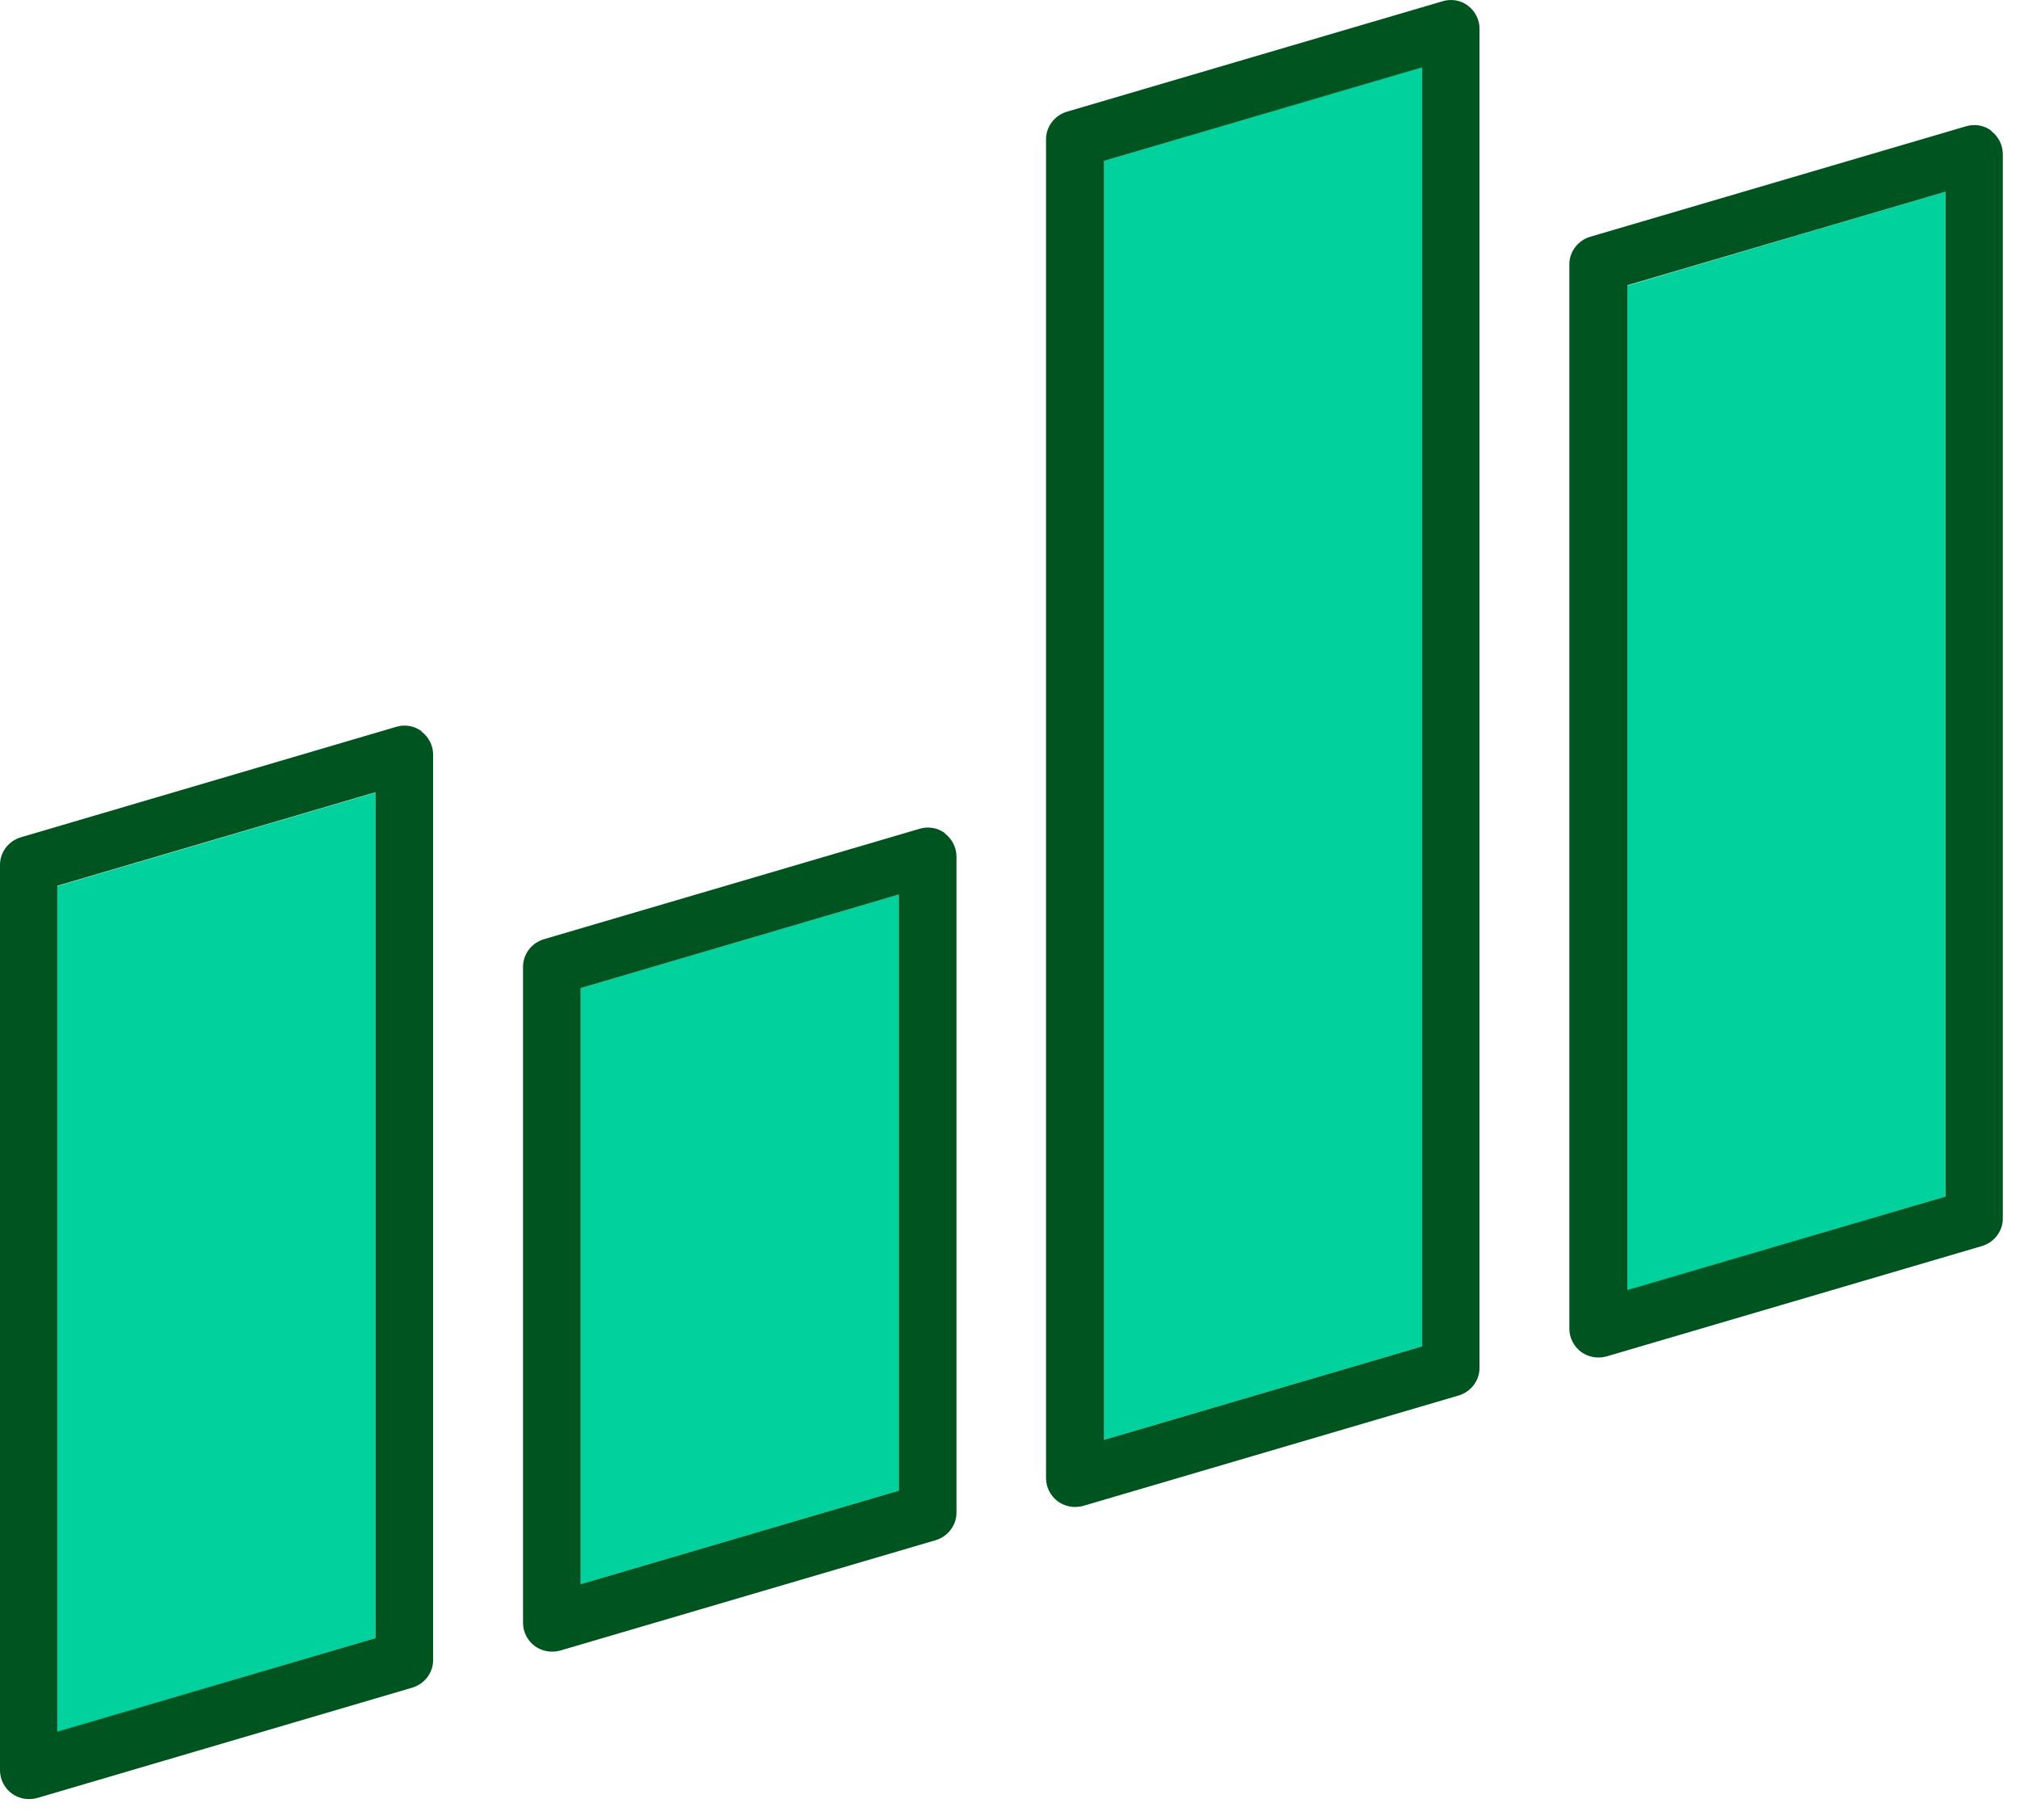
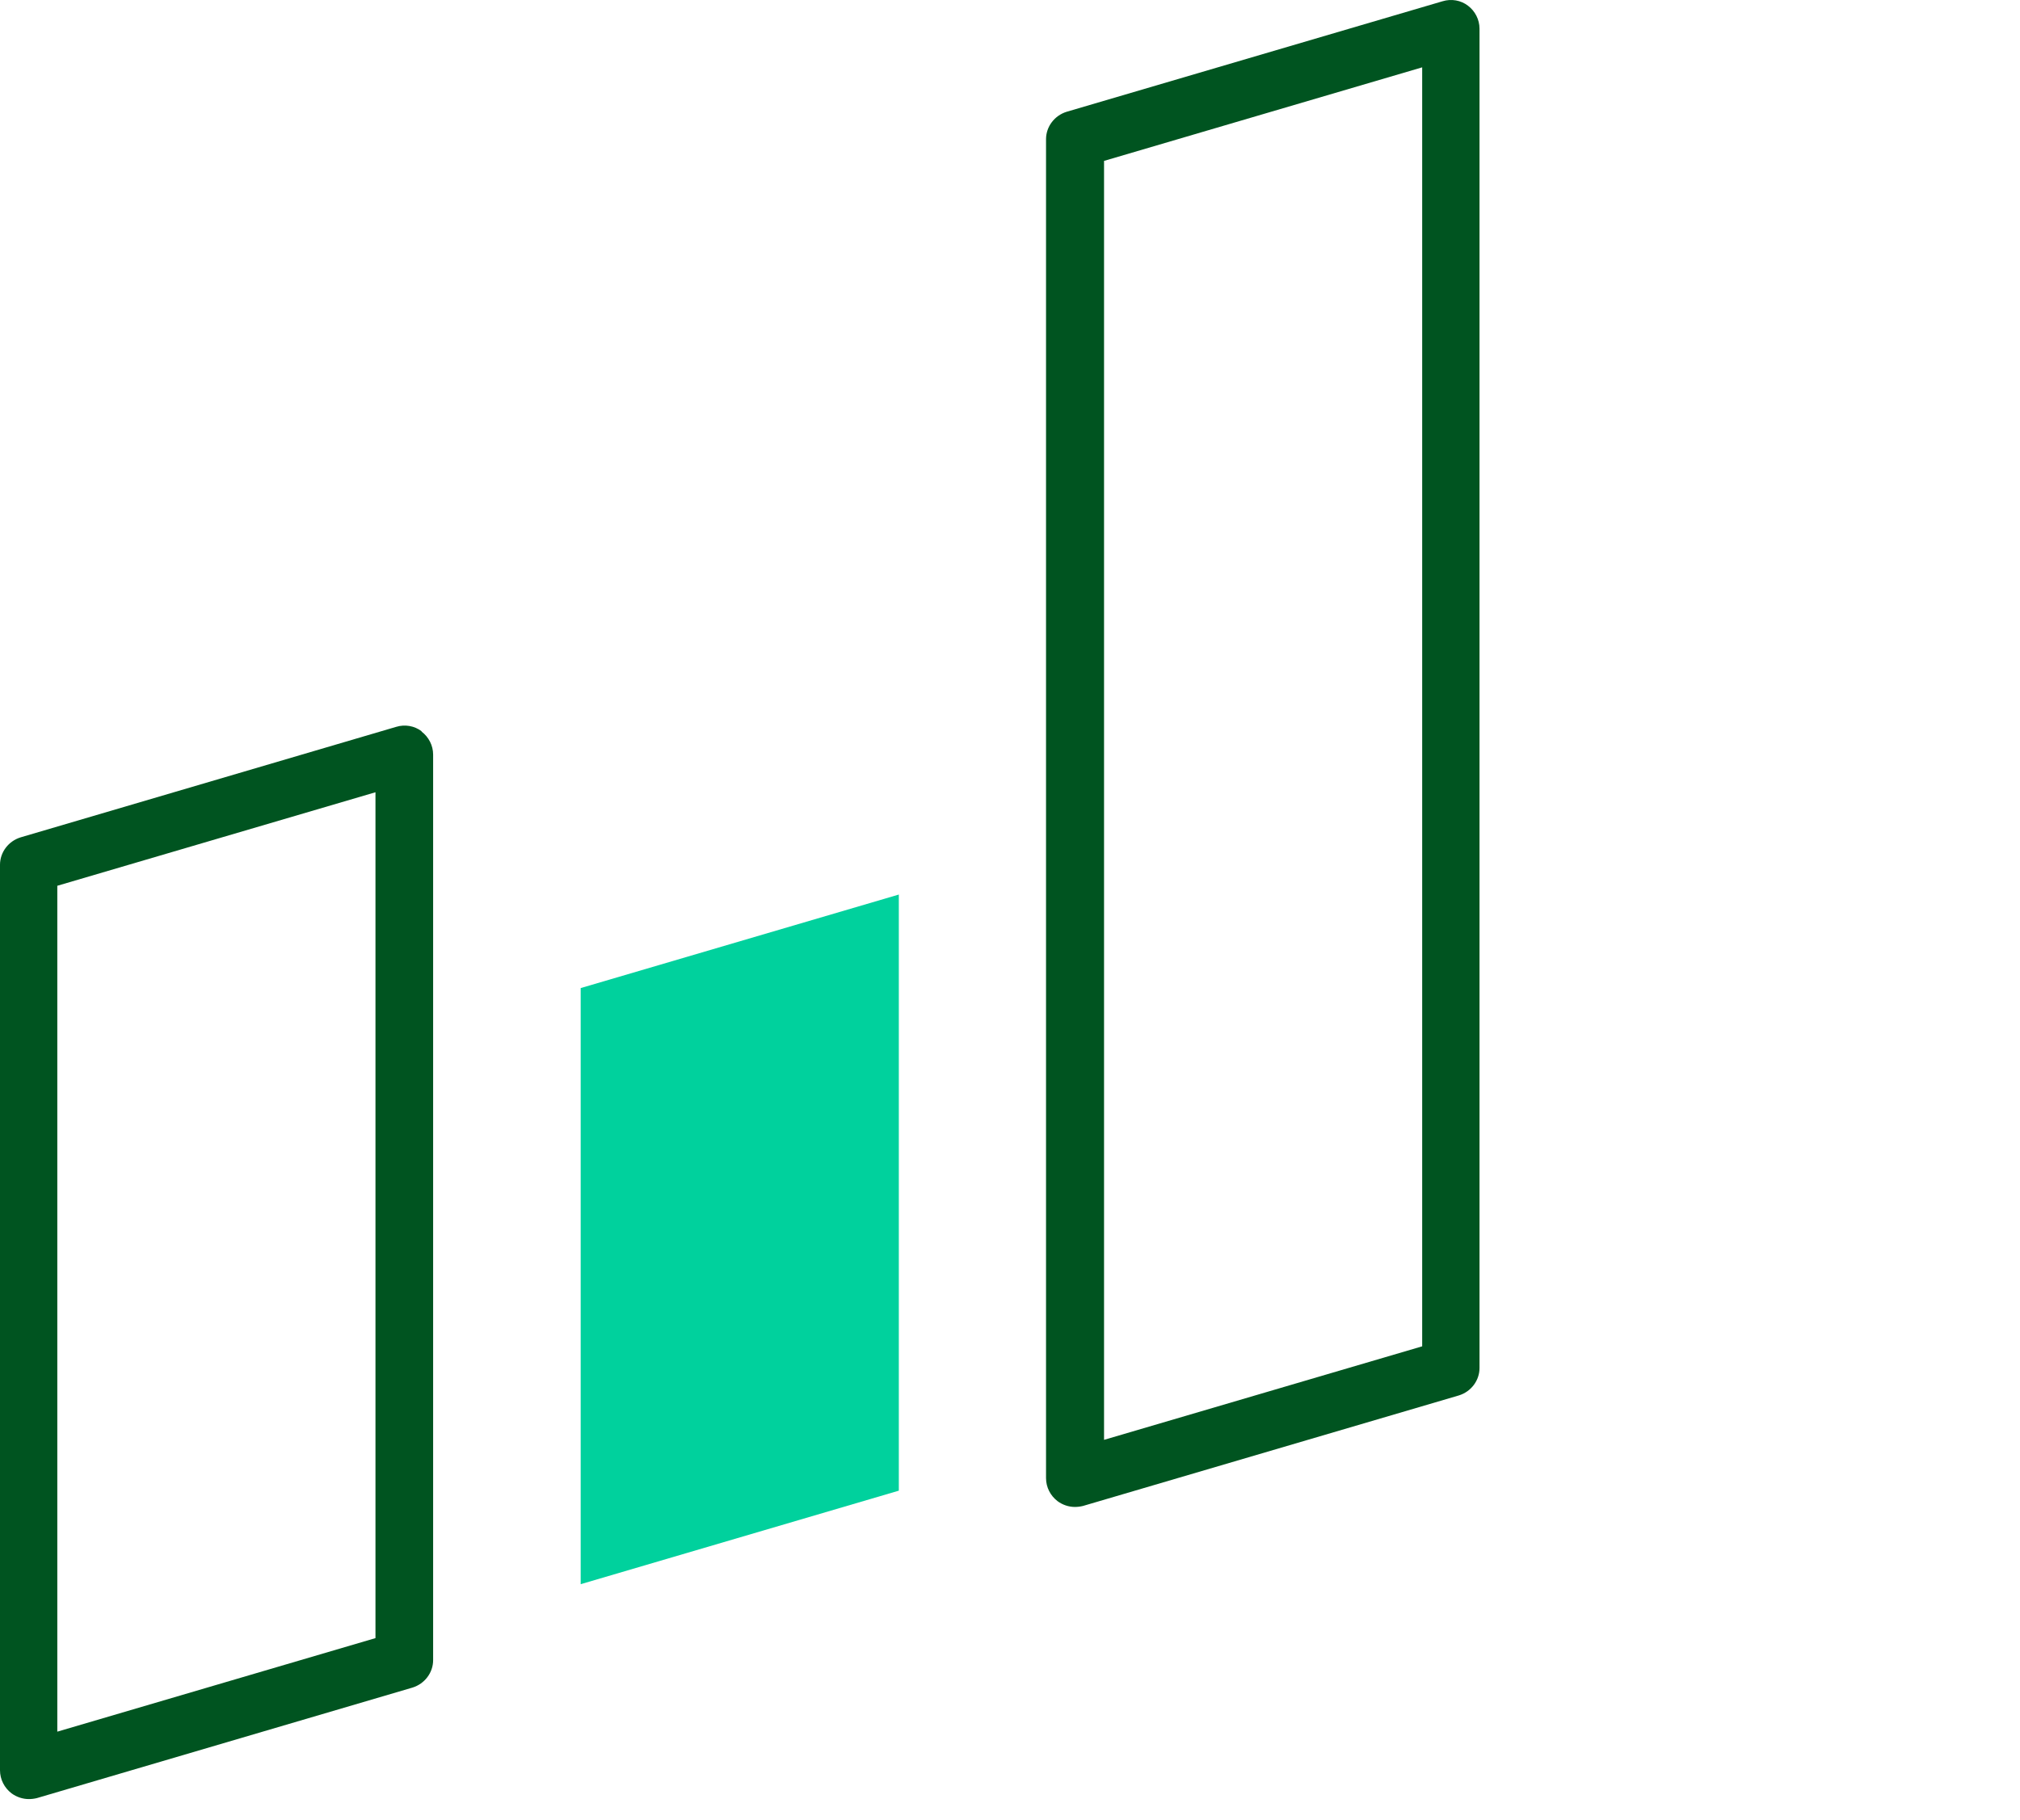
<svg xmlns="http://www.w3.org/2000/svg" width="81" height="73" viewBox="0 0 81 73" fill="none">
-   <path d="M2.297 69.467L15.054 65.702V31.789L2.297 35.541V69.467Z" fill="#00D19D" />
-   <path d="M44.27 57.75L57.027 53.998V2.688L44.27 6.453V57.75Z" fill="#00D19D" />
  <path d="M23.285 63.539L36.042 59.788V35.879L23.285 39.63V63.539Z" fill="#00D19D" />
-   <path d="M65.254 11.457V51.757L78.011 47.992V7.691L65.254 11.457Z" fill="#00D19D" />
  <path d="M16.905 29.329C16.62 29.112 16.239 29.044 15.885 29.153L0.83 33.584C0.34 33.733 0 34.182 0 34.685V71.003C0 71.37 0.177 71.71 0.462 71.927C0.666 72.077 0.911 72.158 1.156 72.158C1.265 72.158 1.374 72.145 1.482 72.118L16.538 67.687C17.028 67.537 17.368 67.088 17.368 66.586V30.267C17.368 29.9 17.191 29.56 16.905 29.343V29.329ZM15.056 65.702L2.298 69.454V35.527L15.056 31.776V65.702Z" fill="#005420" />
  <path d="M58.864 0.228C58.579 0.01 58.198 -0.058 57.844 0.051L42.775 4.482C42.285 4.632 41.945 5.08 41.945 5.583V59.286C41.945 59.653 42.122 59.993 42.408 60.21C42.612 60.36 42.856 60.441 43.101 60.441C43.21 60.441 43.319 60.428 43.428 60.401L58.497 55.969C58.987 55.82 59.327 55.371 59.327 54.868V1.152C59.327 0.785 59.15 0.445 58.864 0.228ZM57.028 53.999L44.271 57.75V6.453L57.028 2.701V53.999Z" fill="#005420" />
-   <path d="M37.892 33.419C37.606 33.202 37.225 33.134 36.871 33.242L21.802 37.673C21.313 37.823 20.973 38.272 20.973 38.775V65.089C20.973 65.456 21.149 65.796 21.435 66.013C21.639 66.163 21.884 66.244 22.129 66.244C22.238 66.244 22.346 66.231 22.455 66.204L37.524 61.773C38.014 61.623 38.354 61.175 38.354 60.672V34.357C38.354 33.99 38.177 33.65 37.892 33.433V33.419ZM36.042 59.788L23.285 63.539V39.631L36.042 35.879V59.788Z" fill="#005420" />
-   <path d="M79.849 5.243C79.563 5.026 79.182 4.958 78.829 5.067L63.759 9.498C63.27 9.647 62.93 10.096 62.93 10.599V53.292C62.93 53.659 63.106 53.999 63.392 54.216C63.596 54.366 63.841 54.447 64.086 54.447C64.195 54.447 64.303 54.434 64.412 54.406L79.481 49.975C79.971 49.826 80.311 49.377 80.311 48.874V6.181C80.311 5.814 80.134 5.474 79.849 5.257V5.243ZM78.013 47.991L65.255 51.742V11.441L78.013 7.69V47.991Z" fill="#005420" />
</svg>